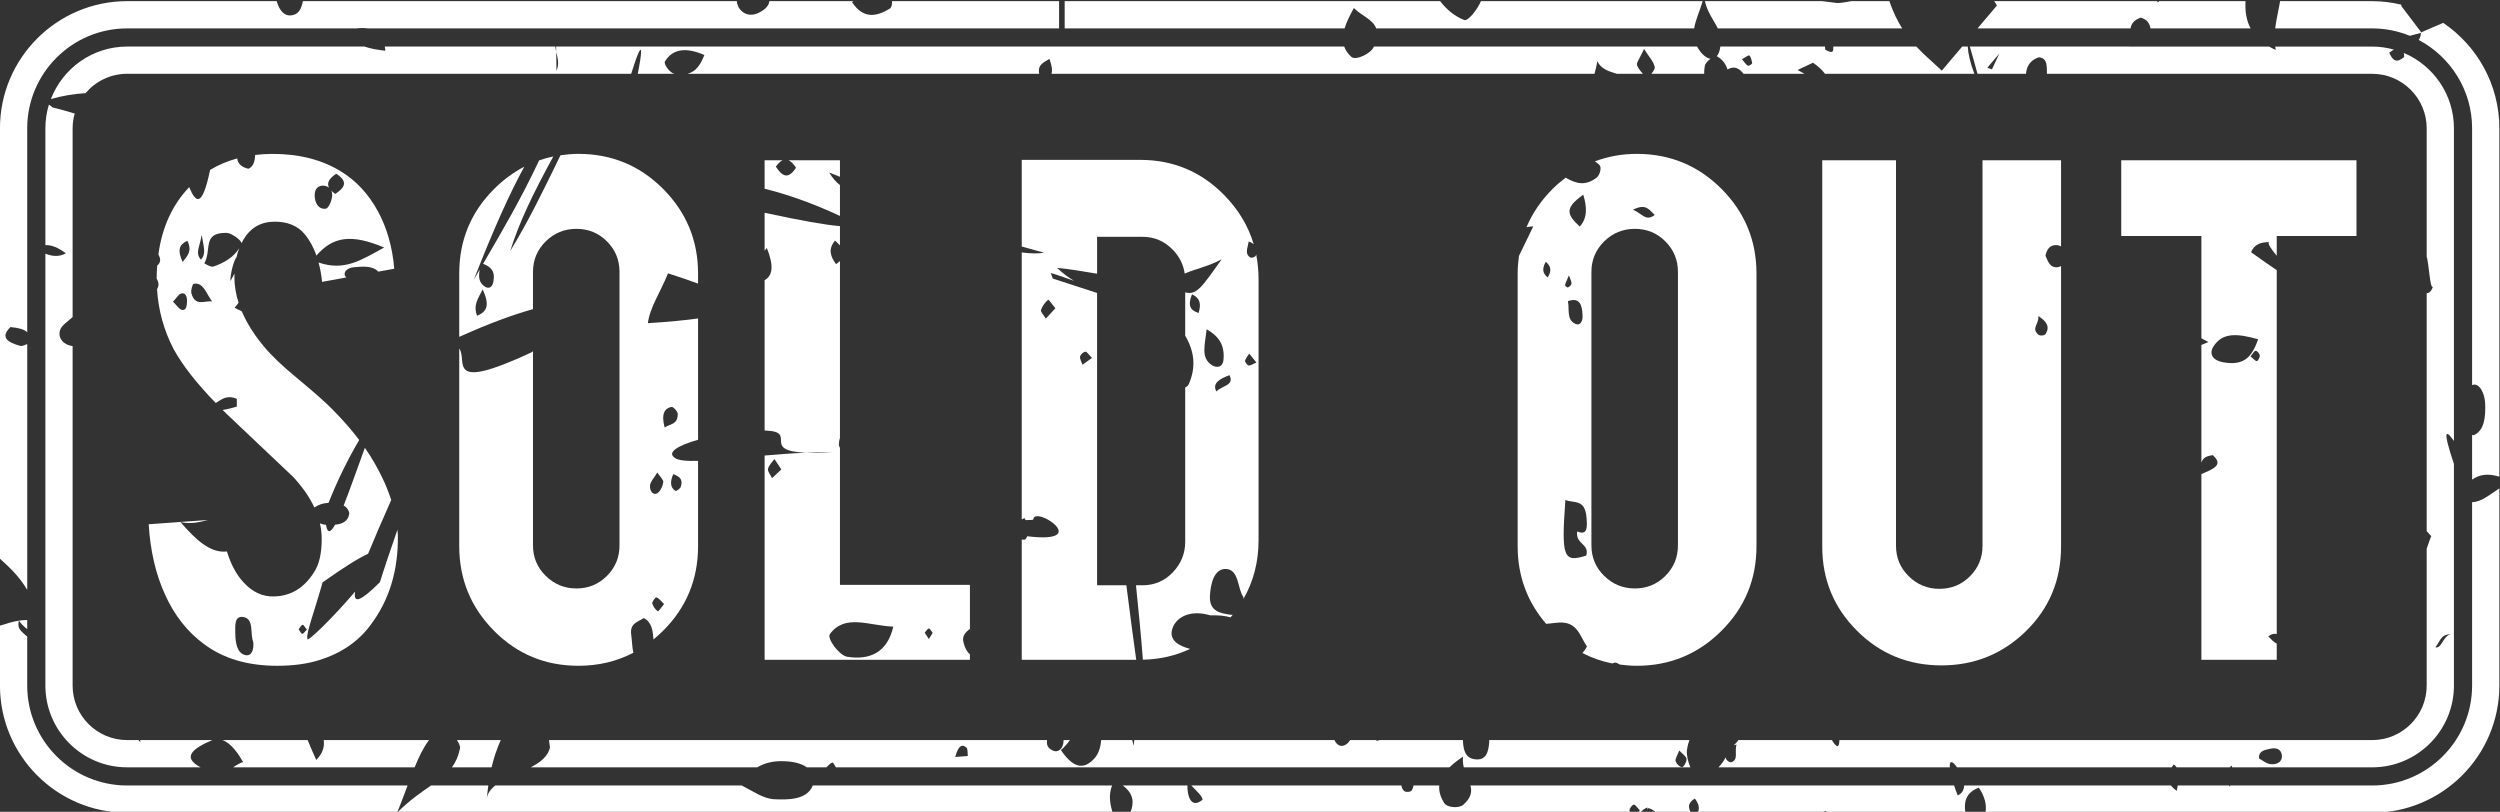
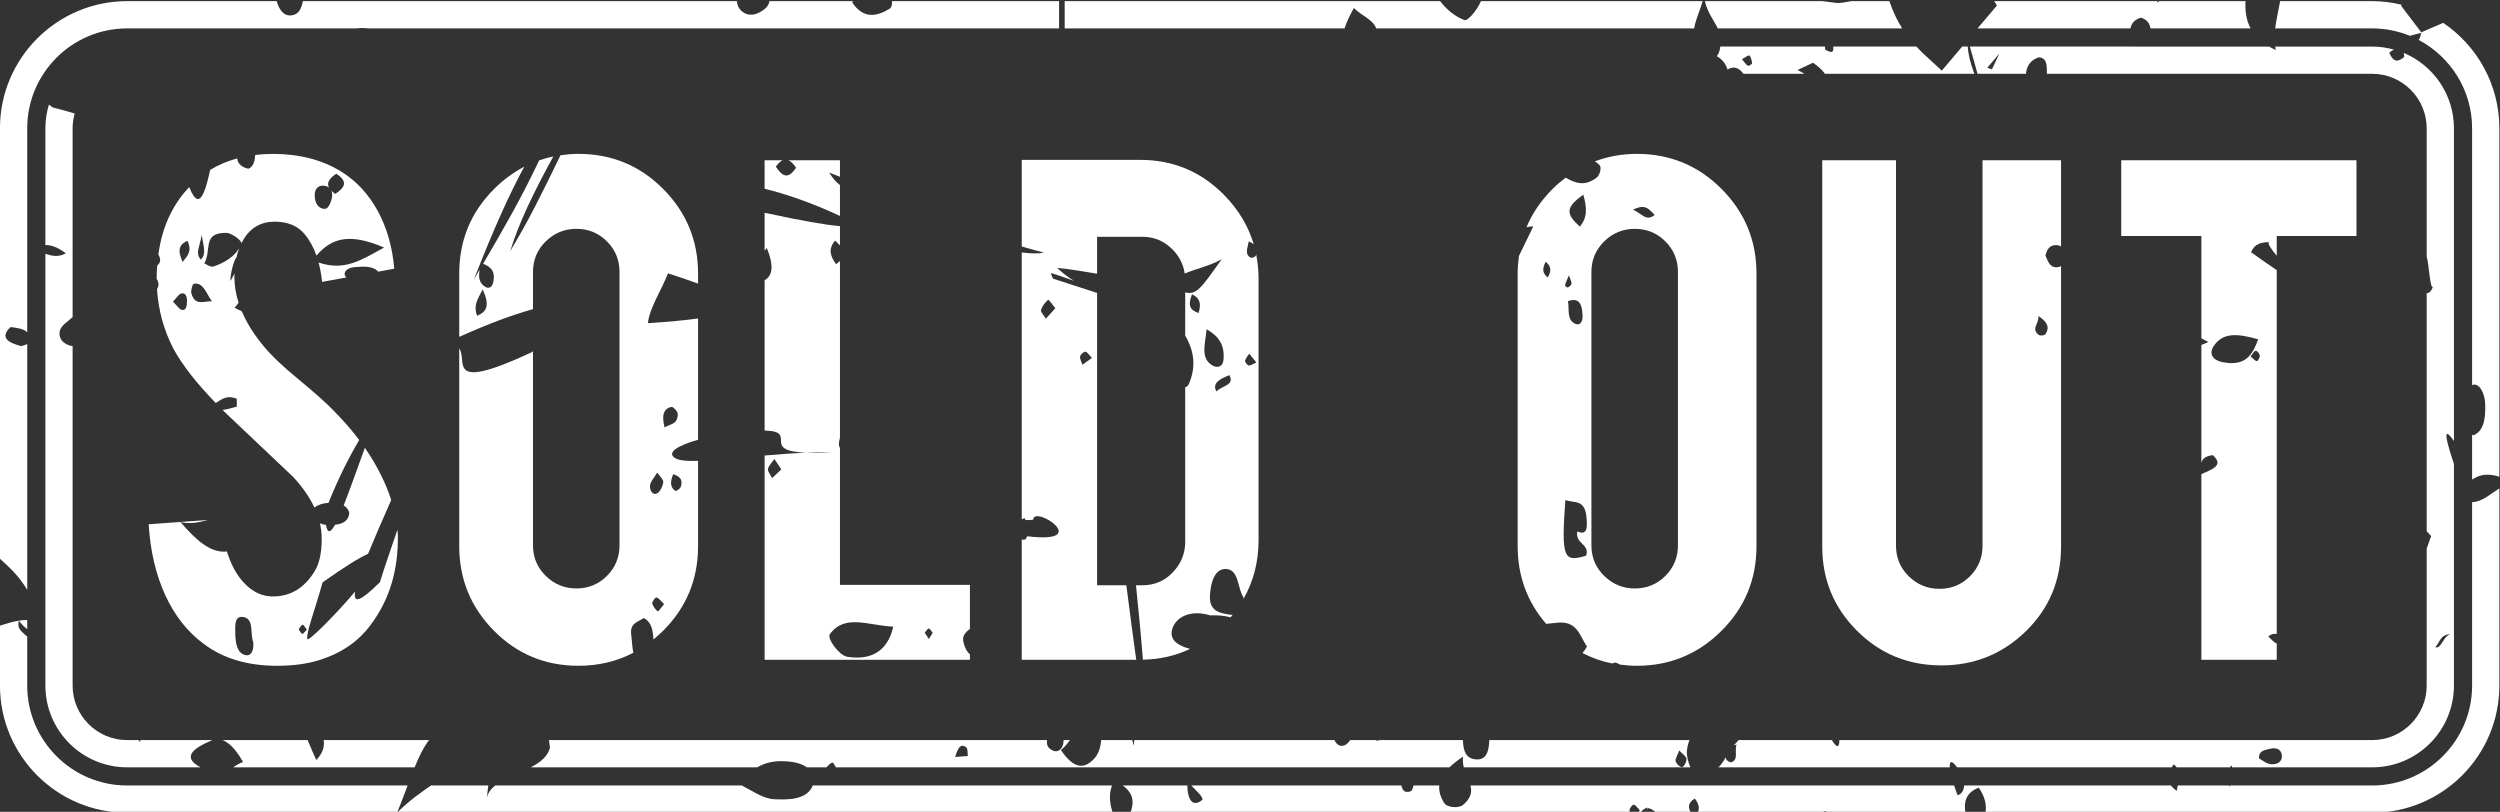
<svg xmlns="http://www.w3.org/2000/svg" viewBox="0 0 290.826 94.436" height="94.436" width="290.826" xml:space="preserve" id="svg2">
  <rect x="0" y="0" width="290.826" height="94.436" fill="#333333" stroke="none" />
  <defs id="defs6" />
  <g transform="matrix(1.333,0,0,-1.333,-13.599,535.76)" id="g10">
    <path d="m 36.581,346.607 c -0.114,0.02 -0.209,0.254 -0.313,0.394 0.112,0.143 0.213,0.362 0.341,0.396 0.082,0.023 0.208,-0.225 0.37,-0.421 -0.168,-0.165 -0.294,-0.385 -0.398,-0.369 z m -4.974,-1.855 c -0.724,0.168 -0.862,1.073 -0.873,1.914 -0.005,0.637 -0.091,1.527 0.69,1.409 0.981,-0.147 0.579,-1.423 0.876,-2.174 0.084,-0.704 -0.162,-1.274 -0.693,-1.149 z m 9.08,12.385 c -0.085,-0.734 -0.645,-0.952 -1.243,-1.007 -0.388,-0.699 -0.663,-0.801 -0.796,-0.008 -0.177,0.008 -0.353,0.056 -0.527,0.124 0.104,-0.452 0.156,-0.906 0.156,-1.36 0,-1.255 -0.22,-2.217 -0.661,-2.89 -0.859,-1.37 -2.007,-2.078 -3.445,-2.125 -1.022,-0.046 -1.926,0.362 -2.713,1.225 -0.62,0.661 -1.101,1.566 -1.455,2.699 -1.408,-0.17 -2.685,0.974 -4.057,2.571 0.827,-0.207 1.629,-0.031 2.411,0.177 l -5.18,-0.374 c 0.139,-2.32 0.62,-4.379 1.443,-6.176 0.824,-1.798 1.942,-3.218 3.358,-4.261 1.693,-1.278 3.827,-1.914 6.401,-1.914 1.393,0 2.609,0.162 3.653,0.486 1.949,0.603 3.456,1.636 4.524,3.097 1.623,2.158 2.412,4.754 2.366,7.794 -0.003,0.158 -0.025,0.327 -0.039,0.491 -0.557,-1.625 -1.119,-3.253 -1.528,-4.573 -1.702,-1.69 -2.339,-1.907 -2.161,-0.818 -1.897,-2.236 -4.326,-4.617 -4.167,-4.099 -0.153,0.379 0.697,2.627 1.325,4.901 1.916,1.36 3.186,2.141 3.97,2.494 0.521,1.277 1.204,2.847 2.019,4.693 -0.115,0.354 -0.245,0.714 -0.395,1.086 -0.255,0.626 -0.591,1.31 -1.008,2.052 -0.264,0.472 -0.565,0.944 -0.895,1.419 -0.702,-1.929 -1.329,-3.714 -1.852,-5.034 0.266,-0.148 0.43,-0.368 0.494,-0.67" style="fill:#ffffff;fill-opacity:1;fill-rule:nonzero;stroke:none;stroke-width:0.1" id="path14" />
    <path d="m 27.736,379.261 c -0.531,0.588 -0.096,1.099 0.067,2.162 0.187,-1.118 0.401,-1.662 -0.067,-2.162 z m 0.976,-3.641 c -0.675,0.068 -1.487,-0.471 -1.809,0.708 -0.061,0.224 0.093,0.798 0.196,0.82 0.866,0.192 1.115,-0.914 1.613,-1.528 z m -2.574,3.438 c -0.505,1.11 -0.249,1.542 0.418,1.85 0.429,-0.888 0.042,-1.274 -0.418,-1.85 z m -0.07,-4.18 c -0.231,0.054 -0.429,0.384 -0.77,0.715 0.298,0.316 0.472,0.628 0.696,0.704 0.338,0.12 0.534,-0.168 0.529,-0.65 -0.004,-0.415 -0.075,-0.853 -0.455,-0.769 z m 12.252,10.843 c 0.222,0.006 0.438,-0.05 0.6,-0.178 -0.208,0.381 -0.048,0.769 0.626,1.216 1.094,-0.711 0.715,-1.225 -0.087,-1.765 -0.134,0.095 -0.24,0.19 -0.333,0.284 0.044,-0.104 0.07,-0.225 0.069,-0.369 -0.002,-0.425 -0.303,-1.144 -0.54,-1.197 -0.409,-0.091 -0.897,0.202 -0.978,0.946 -0.069,0.638 0.15,1.01 0.644,1.063 z m -11.608,-0.133 c -1.472,-1.545 -2.366,-3.504 -2.689,-5.877 0.258,-0.442 0.169,-0.748 -0.103,-0.968 -0.025,-0.365 -0.049,-0.733 -0.049,-1.117 0,-0.006 4e-4,-0.012 4e-4,-0.018 0.225,-0.392 0.195,-0.678 0.033,-0.921 0.12,-1.849 0.594,-3.58 1.428,-5.19 0.769,-1.421 2.006,-3.005 3.697,-4.745 0.539,0.33 0.968,0.726 1.838,0.369 0,-0.227 0,-0.456 0,-0.683 -0.4,-0.103 -0.796,-0.241 -1.237,-0.292 0.111,-0.108 0.216,-0.216 0.329,-0.326 2.598,-2.461 4.546,-4.307 5.845,-5.537 0.812,-0.881 1.422,-1.764 1.834,-2.651 0.323,0.226 0.713,0.381 1.234,0.407 0.829,2.079 1.715,3.847 2.677,5.486 -0.675,0.893 -1.462,1.792 -2.368,2.698 -0.487,0.511 -1.496,1.404 -3.028,2.68 -1.299,1.066 -2.273,1.994 -2.922,2.783 -0.858,1.03 -1.5,2.053 -1.929,3.068 -0.204,0.089 -0.412,0.196 -0.626,0.315 0.133,0.135 0.242,0.288 0.344,0.44 -0.243,0.761 -0.364,1.516 -0.364,2.265 0,0.097 0.012,0.185 0.015,0.278 -0.105,-0.199 -0.227,-0.404 -0.343,-0.628 -0.077,-0.031 0.079,1.323 0.483,2.033 0.007,-0.016 0.009,-0.03 0.016,-0.047 0.064,0.295 0.143,0.577 0.246,0.84 -0.444,-0.719 -1.255,-1.261 -2.253,-1.591 -0.234,-0.079 -0.704,0.246 -0.79,0.279 0.675,1.192 -0.216,2.681 1.93,2.661 0.459,-0.006 1.34,-0.676 1.319,-0.913 0.049,0.095 0.088,0.198 0.142,0.29 0.626,1.067 1.542,1.6 2.749,1.6 1.136,0 2.006,-0.359 2.609,-1.079 0.435,-0.519 0.779,-1.147 1.038,-1.88 1.419,1.652 3.044,1.918 5.905,0.701 -2.03,-1.109 -3.452,-2.077 -5.719,-1.306 0.139,-0.518 0.244,-1.079 0.307,-1.689 l 2.123,0.386 c -0.014,0.016 -0.032,0.027 -0.047,0.043 -0.308,0.362 0.055,0.786 0.695,0.849 0.837,0.079 1.675,0.125 2.126,-0.387 l 1.401,0.257 c -0.163,1.901 -0.644,3.583 -1.444,5.044 -0.8,1.462 -1.85,2.598 -3.149,3.41 -1.67,1.044 -3.676,1.566 -6.019,1.566 -0.53,0 -1.038,-0.035 -1.53,-0.093 -0.02,-0.534 -0.14,-1.005 -0.582,-1.203 -0.502,0.101 -0.953,0.402 -0.983,0.902 -0.854,-0.233 -1.643,-0.563 -2.363,-1.004 -0.682,-3.23 -1.221,-2.968 -1.825,-1.505" style="fill:#ffffff;fill-opacity:1;fill-rule:nonzero;stroke:none;stroke-width:0.1" id="path16" />
    <path d="m 51.833,374.361 c -0.328,0.887 0.013,1.385 0.493,2.305 0.614,-1.357 0.412,-1.926 -0.493,-2.305 z m 15.728,-13.676 c 0.235,-0.355 0.552,-0.638 0.527,-0.84 -0.049,-0.351 -0.256,-0.786 -0.489,-0.945 -0.397,-0.27 -0.703,0.18 -0.673,0.629 0.025,0.355 0.356,0.675 0.635,1.156 z m 1.227,5.725 c 0.168,0.036 0.567,-0.409 0.562,-0.624 -0.015,-0.932 -0.631,-0.832 -1.146,-1.173 -0.322,1.223 0.02,1.674 0.584,1.797 z m 0.171,-5.867 c 0.508,-0.194 0.872,-0.413 0.659,-1.094 -0.061,-0.186 -0.394,-0.423 -0.494,-0.357 -0.423,0.29 -0.463,0.776 -0.166,1.451 z m -1.357,-11.97 c -0.203,0.143 -0.393,0.41 -0.481,0.686 -0.032,0.103 0.266,0.554 0.366,0.527 0.209,-0.054 0.389,-0.32 0.667,-0.581 -0.263,-0.31 -0.489,-0.675 -0.552,-0.632 z m -10.887,29.618 c 0,1.045 0.371,1.932 1.113,2.663 0.742,0.73 1.636,1.096 2.68,1.096 1.043,0 1.931,-0.366 2.662,-1.096 0.73,-0.731 1.096,-1.618 1.096,-2.663 v -23.867 c 0,-1.043 -0.366,-1.931 -1.096,-2.661 -0.731,-0.73 -1.619,-1.097 -2.662,-1.097 -1.044,0 -1.938,0.367 -2.68,1.097 -0.742,0.73 -1.113,1.618 -1.113,2.661 v 16.948 c -0.038,-0.033 -0.078,-0.063 -0.116,-0.095 -7.62,-3.554 -5.539,-0.748 -6.32,0.33 v -17.252 c 0,-2.876 1.01,-5.334 3.027,-7.376 2.018,-2.042 4.476,-3.061 7.376,-3.061 1.753,0 3.348,0.382 4.791,1.134 -0.108,0.504 -0.118,1.084 -0.186,1.58 -0.136,1.007 0.576,1.099 1.094,1.452 0.716,-0.371 0.799,-1.125 0.845,-1.872 0.285,0.234 0.562,0.481 0.833,0.749 2.041,2.03 3.062,4.494 3.062,7.394 v 7.444 c -1.006,-0.028 -1.732,0.035 -2.029,0.262 -0.743,0.489 0.334,1.1 2.029,1.582 v 10.585 c -1.137,-0.161 -2.593,-0.298 -4.379,-0.413 0.157,1.361 1.145,2.795 1.755,4.351 1.006,-0.32 1.88,-0.618 2.624,-0.897 v 0.883 c 0,2.877 -1.015,5.336 -3.045,7.377 -2.03,2.041 -4.493,3.062 -7.393,3.062 -0.539,0 -1.059,-0.048 -1.569,-0.12 -1.625,-3.358 -2.86,-5.858 -4.388,-8.36 0.802,2.568 2.024,5.07 3.765,8.257 -0.423,-0.086 -0.834,-0.205 -1.237,-0.344 -1.629,-3.438 -3.123,-5.99 -4.893,-9.026 0.635,-0.252 1.085,-0.593 0.896,-1.575 -0.089,-0.465 -0.386,-0.625 -0.695,-0.443 -0.564,0.333 -0.619,0.866 -0.497,1.513 -0.168,-0.288 -0.339,-0.58 -0.512,-0.881 1.739,4.46 3.133,7.533 4.403,9.86 -0.934,-0.484 -1.808,-1.123 -2.615,-1.925 -2.042,-2.031 -3.062,-4.495 -3.062,-7.395 v -5.53 c 2.613,1.177 4.669,1.924 6.436,2.419 v 3.25" style="fill:#ffffff;fill-opacity:1;fill-rule:nonzero;stroke:none;stroke-width:0.1" id="path18" />
    <path d="m 88.159,347.233 c -0.517,-2.256 -2.06,-2.943 -4.024,-2.628 -0.702,0.113 -1.784,1.603 -1.512,1.975 1.32,1.794 3.356,0.746 5.536,0.653 z m 3.101,-0.162 c 0.088,0.017 0.205,-0.219 0.336,-0.378 -0.138,-0.223 -0.232,-0.382 -0.331,-0.541 -0.123,0.186 -0.244,0.369 -0.364,0.555 0.118,0.13 0.228,0.339 0.359,0.364 z m -13.682,13.123 c -0.127,0.272 -0.404,0.604 -0.355,0.801 0.08,0.334 0.363,0.583 0.561,0.865 0.172,-0.258 0.346,-0.519 0.606,-0.904 -0.327,-0.306 -0.57,-0.535 -0.812,-0.762 z m 2.935,2.219 c 0.791,0.032 1.573,0.048 2.325,0.032 -0.973,-0.051 -1.73,-0.058 -2.325,-0.032 -1.194,-0.05 -2.41,-0.143 -3.584,-0.246 v -17.828 h 17.917 v 0.481 c -0.234,0.189 -0.432,0.509 -0.566,1.054 -0.13,0.526 0.154,0.861 0.566,1.16 v 3.846 H 83.504 v 11.947 c -0.056,0.109 -0.097,0.222 -0.093,0.305 0.009,0.234 0.04,0.426 0.093,0.58 v 15.43 c -0.093,-0.088 -0.205,-0.179 -0.343,-0.275 -0.483,0.684 -0.719,1.301 -0.084,2.058 0.15,-0.141 0.3,-0.28 0.427,-0.42 v 1.682 c -1.282,0.103 -3.34,0.468 -6.575,1.165 v -3.3 c 0.069,0.069 0.133,0.145 0.192,0.231 0.625,-1.547 0.522,-2.412 -0.192,-2.817 v -13.12 c 0.04,-10e-4 0.079,-10e-4 0.118,-0.002 2.812,-0.114 -0.468,-1.762 3.466,-1.931" style="fill:#ffffff;fill-opacity:1;fill-rule:nonzero;stroke:none;stroke-width:0.1" id="path20" />
    <path d="m 83.504,385.772 c -0.326,0.246 -0.643,0.601 -0.948,1.097 0.326,-0.13 0.638,-0.253 0.948,-0.377 v 1.442 h -4.483 c 0.206,-0.097 0.42,-0.302 0.65,-0.648 -0.713,-1.095 -1.225,-0.716 -1.764,0.089 0.199,0.278 0.393,0.466 0.59,0.559 h -1.568 v -2.488 c 1.896,-0.456 4.153,-1.243 6.575,-2.371 v 2.697" style="fill:#ffffff;fill-opacity:1;fill-rule:nonzero;stroke:none;stroke-width:0.1" id="path22" />
    <path d="m 119.165,370.028 c -0.123,0.026 -0.334,0.334 -0.31,0.413 0.07,0.235 0.237,0.415 0.367,0.618 0.155,-0.193 0.311,-0.389 0.627,-0.778 -0.339,-0.138 -0.522,-0.283 -0.684,-0.253 z m -2.812,-2.271 c -0.375,0.715 0.261,1.09 1.142,1.423 0.464,-0.896 -0.624,-0.896 -1.142,-1.423 z m -0.851,5.432 c 1.065,-0.605 1.595,-1.389 1.473,-2.66 -0.067,-0.706 -0.615,-0.706 -0.953,-0.509 -1.087,0.639 -0.648,1.826 -0.52,3.169 z m -0.696,1.416 c -0.707,0.232 -0.985,0.613 -0.579,1.63 0.703,-0.333 0.814,-0.806 0.579,-1.63 z m -12.504,0.413 c -0.346,-0.378 -0.59,-0.645 -0.83,-0.905 -0.152,0.256 -0.47,0.6 -0.424,0.748 0.112,0.359 0.367,0.681 0.622,0.897 0.057,0.047 0.352,-0.404 0.632,-0.74 z m 2.623,-3.793 c 0.142,0.011 0.294,-0.262 0.57,-0.541 -0.377,-0.271 -0.599,-0.436 -0.822,-0.595 -0.08,0.24 -0.253,0.516 -0.211,0.714 0.042,0.195 0.296,0.415 0.463,0.422 z m 14.395,8.225 c -0.519,0.323 -0.234,0.816 -0.144,1.395 0.191,-0.065 0.331,-0.149 0.439,-0.247 -0.471,1.595 -1.333,3.032 -2.589,4.309 -2.007,2.041 -4.447,3.062 -7.324,3.062 H 99.369 v -7.562 c 0.67,-0.191 1.332,-0.378 1.943,-0.539 -0.484,-0.092 -1.146,-0.084 -1.943,0.023 v -23.3 c 0.07,0.041 0.145,0.081 0.235,0.116 0.039,-0.058 0.072,-0.114 0.104,-0.171 0.225,0.012 0.484,-0.016 0.661,0.035 0.068,1.318 5.301,-2.151 -0.522,-1.449 -0.037,-0.082 -0.08,-0.166 -0.136,-0.248 -0.042,-0.064 -0.192,-0.065 -0.342,-0.033 v -10.502 h 9.991 c -0.227,1.616 -0.511,3.75 -0.861,6.506 h -2.554 v 25.51 c -0.963,0.307 -2.228,0.716 -3.859,1.254 -0.064,0.159 -0.128,0.319 -0.188,0.479 0.017,0.027 0.907,-0.273 2.03,-0.673 -0.504,0.298 -0.991,0.673 -1.47,1.124 1.235,-0.103 2.354,-0.332 3.487,-0.505 v 3.22 h 3.967 c 1.019,0 1.896,-0.37 2.626,-1.114 0.591,-0.599 0.938,-1.299 1.052,-2.095 0.89,0.4 2.116,0.633 3.227,1.253 -1.78,-2.516 -2.199,-3.149 -3.183,-2.891 v -3.778 c 0.853,-1.455 0.916,-2.802 0.333,-4.19 -0.074,-0.175 -0.198,-0.284 -0.333,-0.323 v -13.478 c 0,-1.021 -0.359,-1.908 -1.079,-2.663 -0.719,-0.754 -1.599,-1.13 -2.643,-1.13 h -0.574 c 0.239,-2.282 0.459,-4.603 0.603,-6.495 1.489,0.031 2.86,0.346 4.118,0.943 -0.995,0.259 -1.835,0.747 -1.563,1.709 0.288,1.036 1.549,1.755 3.332,1.216 0.615,0.025 1.245,-0.021 1.763,-0.173 0.064,0.074 0.129,0.148 0.189,0.224 -0.103,-0.004 -0.203,10e-4 -0.287,0.017 -0.685,0.128 -1.767,0.208 -1.701,1.615 0.05,1.082 0.37,2.451 1.454,2.363 1.101,-0.09 0.963,-1.791 1.47,-2.451 0.005,-0.062 -10e-4,-0.107 0.001,-0.165 0.874,1.53 1.319,3.238 1.319,5.128 v 22.79 c 0,0.747 -0.074,1.465 -0.211,2.159 -0.007,-0.032 -0.011,-0.062 -0.021,-0.093 -0.036,-0.131 -0.364,-0.258 -0.484,-0.182" style="fill:#ffffff;fill-opacity:1;fill-rule:nonzero;stroke:none;stroke-width:0.1" id="path24" />
    <path d="m 154.61,383.161 c -0.771,-0.594 -1.071,0.097 -1.895,0.46 1.135,0.573 1.413,-0.013 1.895,-0.46 z m 2.025,-4.97 v -23.867 c 0,-1.043 -0.366,-1.931 -1.096,-2.661 -0.731,-0.73 -1.618,-1.097 -2.662,-1.097 -1.044,0 -1.937,0.367 -2.679,1.097 -0.742,0.73 -1.114,1.618 -1.114,2.661 v 23.867 c 0,1.045 0.372,1.932 1.114,2.663 0.742,0.73 1.635,1.096 2.679,1.096 1.044,0 1.931,-0.366 2.662,-1.096 0.73,-0.731 1.096,-1.618 1.096,-2.663 z m -7.999,-24.756 c -2.005,-0.633 -2.186,-0.171 -1.824,4.854 0.737,-0.309 1.71,0.122 1.844,-1.525 0.069,-0.835 0.102,-1.616 -0.813,-1.22 -0.168,-1.133 1.086,-1.048 0.793,-2.109 z m -1.516,24.459 c 0.121,-0.36 0.243,-0.555 0.226,-0.728 -0.014,-0.132 -0.191,-0.275 -0.315,-0.333 -0.065,-0.027 -0.26,0.161 -0.252,0.194 0.042,0.183 0.129,0.348 0.341,0.867 z m 1.193,-3.521 c 0.022,-0.573 -0.257,-0.884 -0.63,-0.715 -0.791,0.353 -0.504,1.264 -0.648,1.981 1.033,0.365 1.242,-0.332 1.278,-1.266 z m 0.059,10.563 c 0.34,-1.145 0.359,-2.044 -0.303,-2.792 -1.259,1.151 -1.222,1.676 0.303,2.792 z m -3.103,-7.229 c -0.501,0.389 -0.465,0.827 -0.173,1.366 0.492,-0.389 0.509,-0.817 0.173,-1.366 z m 4.116,10.132 c 0.132,-0.083 0.266,-0.184 0.401,-0.321 0.215,-0.218 0.038,-0.89 -0.267,-1.118 -0.993,-0.729 -1.756,-0.513 -2.686,0.014 -0.386,-0.294 -0.764,-0.61 -1.123,-0.967 -1.017,-1.012 -1.781,-2.131 -2.29,-3.358 0.17,0.041 0.363,0.068 0.592,0.079 -0.454,-0.937 -0.749,-1.545 -1.251,-2.58 -0.067,-0.499 -0.114,-1.008 -0.114,-1.536 v -23.797 c 0,-2.603 0.836,-4.86 2.488,-6.778 0.28,0.025 0.554,0.051 0.816,0.087 1.901,0.258 2.078,-1.088 2.745,-2.068 -0.113,-0.217 -0.248,-0.402 -0.397,-0.564 0.82,-0.424 1.692,-0.734 2.618,-0.913 0.064,0.026 0.126,0.056 0.189,0.077 0.08,0.025 0.271,-0.056 0.464,-0.173 0.481,-0.062 0.971,-0.105 1.48,-0.105 2.877,0 5.335,1.014 7.377,3.043 2.04,2.03 3.062,4.494 3.062,7.394 v 23.797 c 0,2.877 -1.016,5.336 -3.044,7.377 -2.031,2.041 -4.495,3.062 -7.395,3.062 -1.309,0 -2.528,-0.225 -3.665,-0.652" style="fill:#ffffff;fill-opacity:1;fill-rule:nonzero;stroke:none;stroke-width:0.1" id="path26" />
    <path d="m 188.086,374.347 c 0.768,-0.518 1.013,-0.957 0.637,-1.567 -0.097,-0.156 -0.495,-0.189 -0.643,-0.059 -0.642,0.568 0.091,0.926 0.006,1.626 z m -8.455,-30.495 c 2.876,0 5.335,0.997 7.377,2.992 2.04,1.994 3.061,4.454 3.061,7.376 v 24.487 c -0.126,-0.082 -0.282,-0.118 -0.464,-0.111 -0.545,0.025 -0.695,0.581 -0.899,1.014 0.155,0.677 0.462,0.912 0.9,0.92 0.186,0.004 0.34,-0.04 0.463,-0.122 v 7.526 h -6.854 v -33.643 c 0,-1.045 -0.365,-1.933 -1.096,-2.663 -0.731,-0.73 -1.618,-1.095 -2.661,-1.095 -1.044,0 -1.937,0.365 -2.68,1.095 -0.742,0.73 -1.113,1.618 -1.113,2.663 v 33.643 h -6.436 V 354.22 c 0,-2.876 1.008,-5.324 3.027,-7.341 2.017,-2.018 4.476,-3.027 7.375,-3.027" style="fill:#ffffff;fill-opacity:1;fill-rule:nonzero;stroke:none;stroke-width:0.1" id="path28" />
    <path d="m 207.269,372.311 c -0.493,-1.361 -1.087,-2.386 -3.096,-1.998 -0.88,0.17 -1.181,0.729 -0.838,1.314 0.806,1.366 2.233,1.16 3.934,0.684 z m -0.11,-1.904 c -0.155,0.007 -0.308,0.214 -0.552,0.413 0.193,0.225 0.317,0.488 0.443,0.488 0.129,0.003 0.333,-0.235 0.362,-0.404 0.021,-0.149 -0.166,-0.501 -0.253,-0.497 z m 8.691,17.527 h -20.528 v -6.611 h 6.993 v -8.925 c 0.195,-0.103 0.399,-0.213 0.615,-0.326 -0.216,-0.098 -0.418,-0.181 -0.615,-0.256 v -10.278 c 0.104,0.356 0.351,0.585 0.998,0.661 0.928,-0.844 0.131,-1.172 -0.998,-1.652 v -16.208 h 6.577 v 1.419 c -0.29,0.124 -0.489,0.392 -0.74,0.623 0.298,0.229 0.525,0.266 0.74,0.205 v 31.759 c -0.564,0.376 -1.292,0.882 -2.237,1.56 0.291,0.754 0.911,0.874 1.571,0.888 -0.175,-0.105 0.184,-0.61 0.666,-1.194 v 1.724 h 6.958 v 6.611" style="fill:#ffffff;fill-opacity:1;fill-rule:nonzero;stroke:none;stroke-width:0.1" id="path30" />
    <path d="m 10.2,353.159 c 0.84,-0.759 1.675,-1.531 2.378,-2.717 v 21.45 c -0.22,-0.076 -0.449,-0.201 -0.598,-0.16 -1.061,0.296 -1.823,0.719 -0.866,1.644 0.656,-0.058 1.188,-0.18 1.463,-0.451 v 17.8 c 0,4.806 3.911,8.717 8.718,8.717 h 20.002 c 0.384,0.044 0.723,0.043 1.022,0 h 60.308 c 0,0.793 0,1.586 0,2.378 H 88.044 c 0.03,-0.256 -0.035,-0.555 -0.184,-0.648 -1.143,-0.702 -2.321,-0.942 -3.3,0.561 0.04,0.03 0.079,0.057 0.118,0.087 h -7.336 c -0.037,-0.38 -0.328,-0.713 -0.91,-1.007 -0.885,-0.447 -1.585,0.029 -1.819,0.565 -0.071,0.165 -0.098,0.308 -0.103,0.442 H 36.634 c -0.127,-0.653 -0.356,-1.193 -1.06,-1.247 -0.586,-0.046 -1.007,0.462 -1.224,1.247 H 21.295 c -6.118,0 -11.096,-4.978 -11.096,-11.095 v -37.566" style="fill:#ffffff;fill-opacity:1;fill-rule:nonzero;stroke:none;stroke-width:0.1" id="path32" />
-     <path d="m 50.08,337.334 c 0.179,-0.287 0.301,-0.557 0.272,-0.704 -0.143,-0.704 -0.386,-1.232 -0.712,-1.674 h 3.461 c 0.175,0.749 0.426,1.534 0.798,2.378 h -3.82" style="fill:#ffffff;fill-opacity:1;fill-rule:nonzero;stroke:none;stroke-width:0.1" id="path34" />
    <path d="m 12.577,347.013 v 0.8 c -0.242,0.003 -0.484,-0.019 -0.725,-0.057 0.179,-0.279 0.45,-0.521 0.725,-0.743" style="fill:#ffffff;fill-opacity:1;fill-rule:nonzero;stroke:none;stroke-width:0.1" id="path36" />
    <path d="m 221.527,399.07 c -0.016,-0.005 -0.033,-0.009 -0.049,-0.014 -0.02,-0.276 -0.086,-0.479 -0.2,-0.62 2.768,-1.463 4.663,-4.368 4.663,-7.711 v -22.409 c 0.6,0.254 1.114,-0.675 1.142,-1.649 0.034,-1.169 -0.064,-2.311 -1.005,-2.731 -0.047,0.01 -0.092,0.025 -0.137,0.036 v -3.906 c 0.581,0.402 1.288,0.592 2.378,0.253 v 30.406 c 0,3.825 -1.947,7.205 -4.903,9.201 -0.681,-0.294 -1.298,-0.56 -1.913,-0.824 0.008,-0.011 0.016,-0.021 0.024,-0.032" style="fill:#ffffff;fill-opacity:1;fill-rule:nonzero;stroke:none;stroke-width:0.1" id="path38" />
    <path d="m 225.941,342.088 c 0,-4.807 -3.911,-8.717 -8.718,-8.717 h -12.386 c -0.017,-0.031 -0.036,-0.057 -0.053,-0.09 -0.019,0.031 -0.038,0.06 -0.057,0.09 h -4.474 c -0.027,-0.151 -0.057,-0.308 -0.088,-0.473 -0.216,0.157 -0.386,0.313 -0.513,0.473 h -18.038 c -0.028,-0.395 -0.187,-0.713 -0.568,-0.862 -0.121,0.309 -0.222,0.594 -0.31,0.862 h -42.21 c 0.142,-0.535 0.078,-1.059 -0.623,-1.68 -0.386,-0.34 -1.416,-0.254 -1.669,0.151 -0.342,0.555 -0.474,1.054 -0.428,1.529 h -2.248 c -0.02,-0.134 -0.067,-0.273 -0.145,-0.416 -0.092,-0.164 -0.562,-0.199 -0.697,-0.044 -0.143,0.162 -0.2,0.314 -0.212,0.46 h -18.336 c 0.504,-0.541 0.957,-0.907 0.982,-1.241 -1.103,-0.916 -1.354,0.582 -1.322,1.241 h -5.644 c 1.001,-0.736 0.984,-1.546 0.663,-2.378 h 43.627 c -0.035,0.072 -0.062,0.145 -0.065,0.208 -0.009,0.165 0.223,0.475 0.365,0.497 0.137,0.019 0.298,-0.256 0.536,-0.493 -0.066,-0.071 -0.125,-0.142 -0.18,-0.212 h 0.214 c 0.135,0.189 0.331,0.344 0.615,0.46 0.021,-0.07 0.035,-0.14 0.051,-0.211 0.008,0.054 0.011,0.101 0.021,0.16 0.317,-0.08 0.537,-0.214 0.694,-0.409 h 3.044 c -0.246,0.45 -0.299,0.856 0.341,1.241 0.34,-0.454 0.452,-0.851 0.239,-1.241 h 10.866 c 0.092,0.074 0.211,0.136 0.298,0.141 0.04,10e-4 0.098,-0.062 0.15,-0.141 h 12.061 c -0.152,0.893 0.005,1.75 1.165,2.189 0.513,-0.746 0.71,-1.485 0.583,-2.189 h 33.751 c 6.119,0 11.096,4.977 11.096,11.095 V 359.3 c -0.912,-0.589 -1.577,-1.193 -2.378,-1.201 v -16.011" style="fill:#ffffff;fill-opacity:1;fill-rule:nonzero;stroke:none;stroke-width:0.1" id="path40" />
    <path d="m 217.223,399.442 c 1.163,0 2.271,-0.233 3.285,-0.647 0.369,0.099 0.674,0.181 0.97,0.261 0.001,0.014 0.006,0.023 0.006,0.038 0.007,0.002 0.013,0.006 0.019,0.008 -0.582,0.762 -1.16,1.526 -1.738,2.289 -0.004,0.042 -0.003,0.083 -0.004,0.124 -0.816,0.192 -1.663,0.305 -2.538,0.305 h -8.038 c -0.125,-0.767 -0.329,-1.561 -0.428,-2.378 h 8.466" style="fill:#ffffff;fill-opacity:1;fill-rule:nonzero;stroke:none;stroke-width:0.1" id="path42" />
    <path d="m 127.544,399.442 c 0.17,0.565 0.469,1.16 0.811,1.777 0.686,-0.683 1.662,-0.993 1.946,-1.777 h 27.751 c 0.123,0.79 0.519,1.573 0.741,2.378 h -19.349 c -0.349,-0.813 -1.157,-1.761 -1.447,-1.651 -0.819,0.314 -1.528,0.89 -2.116,1.651 h -32.765 c 0,-0.792 0,-1.585 0,-2.378 h 24.428" style="fill:#ffffff;fill-opacity:1;fill-rule:nonzero;stroke:none;stroke-width:0.1" id="path44" />
    <path d="M 107.25,333.371 H 81.135 c -0.509,-1.265 -2.14,-1.252 -3.356,-1.2 -0.976,0.045 -1.898,0.722 -2.838,1.2 H 53.423 c -0.412,-0.327 -0.702,-0.713 -0.752,-1.214 0.041,0.403 0.088,0.807 0.143,1.214 H 47.818 c -0.839,-0.583 -1.836,-1.254 -2.946,-2.354 0.343,0.869 0.632,1.64 0.901,2.354 H 21.295 c -4.807,0 -8.718,3.91 -8.718,8.717 v 4.278 c -0.81,0.667 -0.811,0.813 -0.735,1.389 -0.555,-0.088 -1.103,-0.263 -1.643,-0.436 v -5.231 c 0,-6.118 4.978,-11.095 11.096,-11.095 h 86.001 c -0.22,0.771 -0.367,1.548 -0.046,2.378" style="fill:#ffffff;fill-opacity:1;fill-rule:nonzero;stroke:none;stroke-width:0.1" id="path46" />
    <path d="m 176.204,399.442 c -0.415,0.657 -0.794,1.432 -1.118,2.378 h -3.32 c -0.439,-0.076 -0.714,-0.138 -1.2,-0.166 -0.474,0.058 -0.918,0.112 -1.347,0.166 h -10.233 c 0.216,-0.97 0.792,-1.689 1.129,-2.378 h 16.089" style="fill:#ffffff;fill-opacity:1;fill-rule:nonzero;stroke:none;stroke-width:0.1" id="path48" />
    <path d="m 182.781,399.442 h 13.348 c 0.096,0.526 0.421,0.774 0.9,0.94 0.388,-0.124 0.737,-0.326 0.847,-0.94 h 8.736 c -0.385,0.715 -0.494,1.519 -0.445,2.378 h -7.529 c -0.053,-0.043 -0.107,-0.084 -0.16,-0.127 0,0.043 0,0.084 0,0.127 h -14.236 c 0.077,-0.121 0.153,-0.245 0.229,-0.38 -0.571,-0.674 -1.129,-1.334 -1.69,-1.998" style="fill:#ffffff;fill-opacity:1;fill-rule:nonzero;stroke:none;stroke-width:0.1" id="path50" />
    <path d="m 157.006,334.976 c -0.197,-0.012 -0.498,0.267 -0.575,0.52 -0.058,0.186 0.17,0.525 0.319,0.932 0.301,-0.331 0.606,-0.506 0.635,-0.745 0.027,-0.218 -0.234,-0.698 -0.379,-0.707 z m -63.441,0.884 c 0.28,1.044 0.618,1.14 0.991,0.808 0.107,-0.095 0.074,-0.473 0.105,-0.724 -0.323,-0.024 -0.642,-0.049 -1.096,-0.084 z m 63.858,0.604 c 0.046,0.342 0.119,0.626 0.211,0.87 h -17.47 c 0,-0.047 0.006,-0.084 0.003,-0.134 -0.059,-0.998 -0.316,-1.628 -1.192,-1.548 -0.839,0.077 -1.074,0.703 -1.104,1.682 h -7.281 c -0.111,-0.053 -0.21,-0.074 -0.266,-0.037 -0.017,0.01 -0.028,0.025 -0.044,0.037 h -2.247 c -0.106,-0.153 -0.22,-0.286 -0.342,-0.369 -0.458,-0.312 -0.841,-0.061 -1.032,0.369 h -17.471 c -0.015,-0.16 -0.03,-0.319 -0.045,-0.495 -0.048,0.177 -0.091,0.339 -0.134,0.495 h -2.708 c -0.038,-0.554 -0.211,-1.153 -0.536,-1.535 -1.053,-1.24 -2.021,-0.749 -2.98,0.667 0.292,0.223 0.547,0.539 0.791,0.868 h -0.556 c -0.005,-0.091 -0.005,-0.177 -0.024,-0.285 -0.093,-0.531 -0.489,-0.821 -0.899,-0.637 -0.502,0.222 -0.571,0.556 -0.518,0.922 H 58.114 c 0.024,-0.213 0.048,-0.422 0.085,-0.624 -0.16,-0.799 -0.845,-1.319 -1.677,-1.754 h 19.765 c 0.609,0.358 1.352,0.578 2.362,0.534 0.875,-0.038 1.52,-0.213 1.963,-0.534 h 1.711 c 0.172,0.161 0.335,0.369 0.521,0.418 0.066,0.019 0.166,-0.176 0.307,-0.418 h 53.546 c 0.317,0.307 0.71,0.616 1.187,0.937 -0.042,-0.341 -0.008,-0.65 0.063,-0.937 h 19.772 c -0.203,0.455 -0.351,1.11 -0.297,1.508" style="fill:#ffffff;fill-opacity:1;fill-rule:nonzero;stroke:none;stroke-width:0.1" id="path52" />
    <path d="m 28.735,337.334 h -6.296 c 0.007,-0.064 0.014,-0.127 0.01,-0.181 -0.05,0.059 -0.11,0.119 -0.172,0.181 h -0.983 c -2.622,0 -4.755,2.132 -4.755,4.754 v 29.625 c -0.82,0.117 -1.299,0.71 -1.1,1.385 0.13,0.449 0.764,0.823 1.1,1.154 v 16.473 c 0,0.446 0.067,0.877 0.182,1.287 -0.638,0.185 -1.277,0.379 -1.91,0.527 -0.114,0.084 -0.228,0.168 -0.341,0.251 -0.199,-0.654 -0.307,-1.347 -0.307,-2.065 V 380.53 c 0.523,0.02 1.096,-0.199 1.784,-0.716 -0.549,-0.307 -1.126,-0.293 -1.784,-0.032 v -37.694 c 0,-3.932 3.2,-7.132 7.132,-7.132 h 6.411 c -1.69,0.89 -0.639,1.673 1.03,2.378" style="fill:#ffffff;fill-opacity:1;fill-rule:nonzero;stroke:none;stroke-width:0.1" id="path54" />
    <path d="m 184.037,395.867 c -0.133,0.047 -0.265,0.095 -0.403,0.144 0.121,0.143 0.243,0.285 1.055,1.239 -0.503,-1.066 -0.577,-1.225 -0.652,-1.383 z m 40.049,-49.294 c -0.662,-0.103 -0.828,-1.335 -1.349,-1.133 0.428,0.512 0.448,1.125 1.349,1.133 z m -15.689,-11.346 c -0.404,0.028 -0.768,0.359 -1.047,0.502 -0.058,0.669 0.476,0.732 0.943,0.844 0.628,0.149 0.967,-0.087 1.04,-0.515 0.088,-0.499 -0.273,-0.881 -0.936,-0.831 z m -21.39,60.253 c 0.069,0.833 0.54,1.25 1.127,1.443 0.771,-0.075 0.684,-0.793 0.703,-1.443 h 28.386 c 2.622,0 4.755,-2.134 4.755,-4.755 v -11.212 c 0.184,-0.488 0.291,-2.893 0.543,-2.612 -0.139,-0.419 -0.333,-0.561 -0.543,-0.568 v -20.769 c 0.152,-0.169 0.285,-0.314 0.406,-0.446 -0.014,0.062 -0.192,-0.46 -0.406,-1.082 v -11.948 c 0,-2.622 -2.133,-4.754 -4.755,-4.754 h -46.496 c -0.02,-0.855 -0.333,-0.531 -0.659,0 h -8.153 c -0.116,-0.167 -0.261,-0.32 -0.418,-0.463 0.076,0.026 0.156,0.05 0.245,0.073 -0.18,-0.674 0.191,-1.309 -0.437,-1.541 -0.133,-0.051 -0.444,0.153 -0.478,0.312 -0.009,0.042 -0.011,0.08 -0.018,0.12 -0.19,-0.347 -0.403,-0.644 -0.638,-0.879 h 20.188 c -0.041,0.574 0.177,0.639 0.632,0 h 18.731 c 0.055,0.085 0.109,0.169 0.179,0.26 0.108,-0.075 0.187,-0.165 0.253,-0.26 h 4.652 c 0.045,0.054 0.091,0.108 0.134,0.164 0.02,-0.056 0.045,-0.109 0.069,-0.164 h 12.214 c 3.933,0 7.133,3.2 7.133,7.132 v 19.341 c -1.085,3.239 -0.636,2.912 0,2.007 v 27.289 c 0,2.956 -1.808,5.496 -4.376,6.577 0.019,-0.102 0.033,-0.216 0.037,-0.353 -0.648,-0.554 -0.991,-0.354 -1.311,0.374 0.154,0.116 0.287,0.2 0.413,0.27 -0.605,0.168 -1.239,0.264 -1.896,0.264 h -8.464 c 0.015,-0.1 0.025,-0.199 0.047,-0.299 -0.209,0.095 -0.4,0.195 -0.58,0.299 H 182.11 c 0.231,-0.821 0.498,-1.718 0.667,-2.377 h 4.23" style="fill:#ffffff;fill-opacity:1;fill-rule:nonzero;stroke:none;stroke-width:0.1" id="path56" />
    <path d="m 38.453,337.334 c 0.08,-0.577 -0.076,-1.154 -0.653,-1.736 -0.241,0.528 -0.493,1.115 -0.751,1.736 H 29.618 c 0.775,-0.28 1.397,-1.217 1.8,-1.914 -0.231,-0.06 -0.557,-0.252 -0.87,-0.464 h 15.839 c 0.405,0.995 0.793,1.772 1.256,2.378 h -9.189" style="fill:#ffffff;fill-opacity:1;fill-rule:nonzero;stroke:none;stroke-width:0.1" id="path58" />
    <path d="m 162.875,397.07 c 0.134,-0.115 0.195,-0.425 0.239,-0.667 0.007,-0.042 -0.26,-0.257 -0.363,-0.219 -0.149,0.052 -0.266,0.266 -0.533,0.567 0.339,0.177 0.568,0.392 0.657,0.319 z m -2.858,-0.065 c 0.016,-0.003 0.036,-10e-4 0.049,-0.01 0.458,-0.279 0.755,-0.66 0.891,-1.137 0.597,0.344 1.029,0.11 1.398,-0.378 h 5.317 c -0.201,0.109 -0.388,0.231 -0.598,0.331 0.453,0.218 0.893,0.427 1.346,0.635 0.437,-0.297 0.807,-0.627 1.047,-0.966 h 13.036 c -0.368,0.975 -0.548,1.787 -0.577,2.377 h -0.485 c -0.589,-0.698 -1.177,-1.394 -1.778,-2.104 -0.74,0.707 -1.504,1.337 -2.224,2.104 h -7.245 c -0.014,-0.287 0.109,-0.723 -0.702,-0.278 -0.014,0.105 -0.02,0.187 -0.029,0.278 h -9.125 c -0.05,-0.389 -0.163,-0.675 -0.321,-0.852" style="fill:#ffffff;fill-opacity:1;fill-rule:nonzero;stroke:none;stroke-width:0.1" id="path60" />
-     <path d="M 21.295,395.48 H 65.282 c 1.193,3.788 0.908,1.596 0.576,0 h 3.205 c -0.002,0 -0.004,0 -0.007,0 -0.395,0.076 -0.962,0.847 -0.822,1.082 0.631,1.038 1.75,1.3 3.438,0.557 -0.317,-0.795 -0.703,-1.444 -1.477,-1.639 h 30.698 c -0.156,0.787 0.357,0.976 0.894,1.3 0.189,-0.526 0.285,-0.968 0.176,-1.3 h 47.39 c 0.103,0.385 0.199,0.769 0.243,1.099 0.346,-0.71 1.057,-0.898 1.713,-1.099 h 2.271 c -0.205,0.225 -0.4,0.456 -0.517,0.747 -0.079,0.195 0.298,0.719 0.615,1.422 0.442,-0.703 0.829,-1.087 0.933,-1.576 0.03,-0.15 -0.121,-0.367 -0.295,-0.593 h 4.608 c -0.005,0.209 0.006,0.434 0.058,0.695 0.04,0.2 0.258,0.445 0.493,0.619 -0.341,0.043 -0.735,0.347 -1.097,0.931 -0.027,0.044 -0.047,0.088 -0.071,0.132 h -28.2 c -0.001,-0.003 -0.002,-0.007 -0.004,-0.009 -0.277,-0.635 -1.594,-1.224 -1.963,-0.896 -0.316,0.283 -0.516,0.586 -0.628,0.905 H 58.733 c 0.003,-0.145 0.005,-0.299 0.008,-0.462 0.131,-0.573 0.29,-1.014 0.025,-1.667 -0.009,0.671 -0.017,1.207 -0.025,1.667 -0.032,0.142 -0.059,0.296 -0.082,0.462 H 43.778 c 0.019,-0.119 0.043,-0.229 0.052,-0.365 -0.716,0.083 -1.322,0.186 -1.811,0.365 H 21.295 c -3.033,0 -5.623,-1.907 -6.652,-4.58 1.007,0.284 2.014,0.456 3.023,0.513 0.873,1.031 2.175,1.69 3.629,1.69" style="fill:#ffffff;fill-opacity:1;fill-rule:nonzero;stroke:none;stroke-width:0.1" id="path62" />
  </g>
</svg>